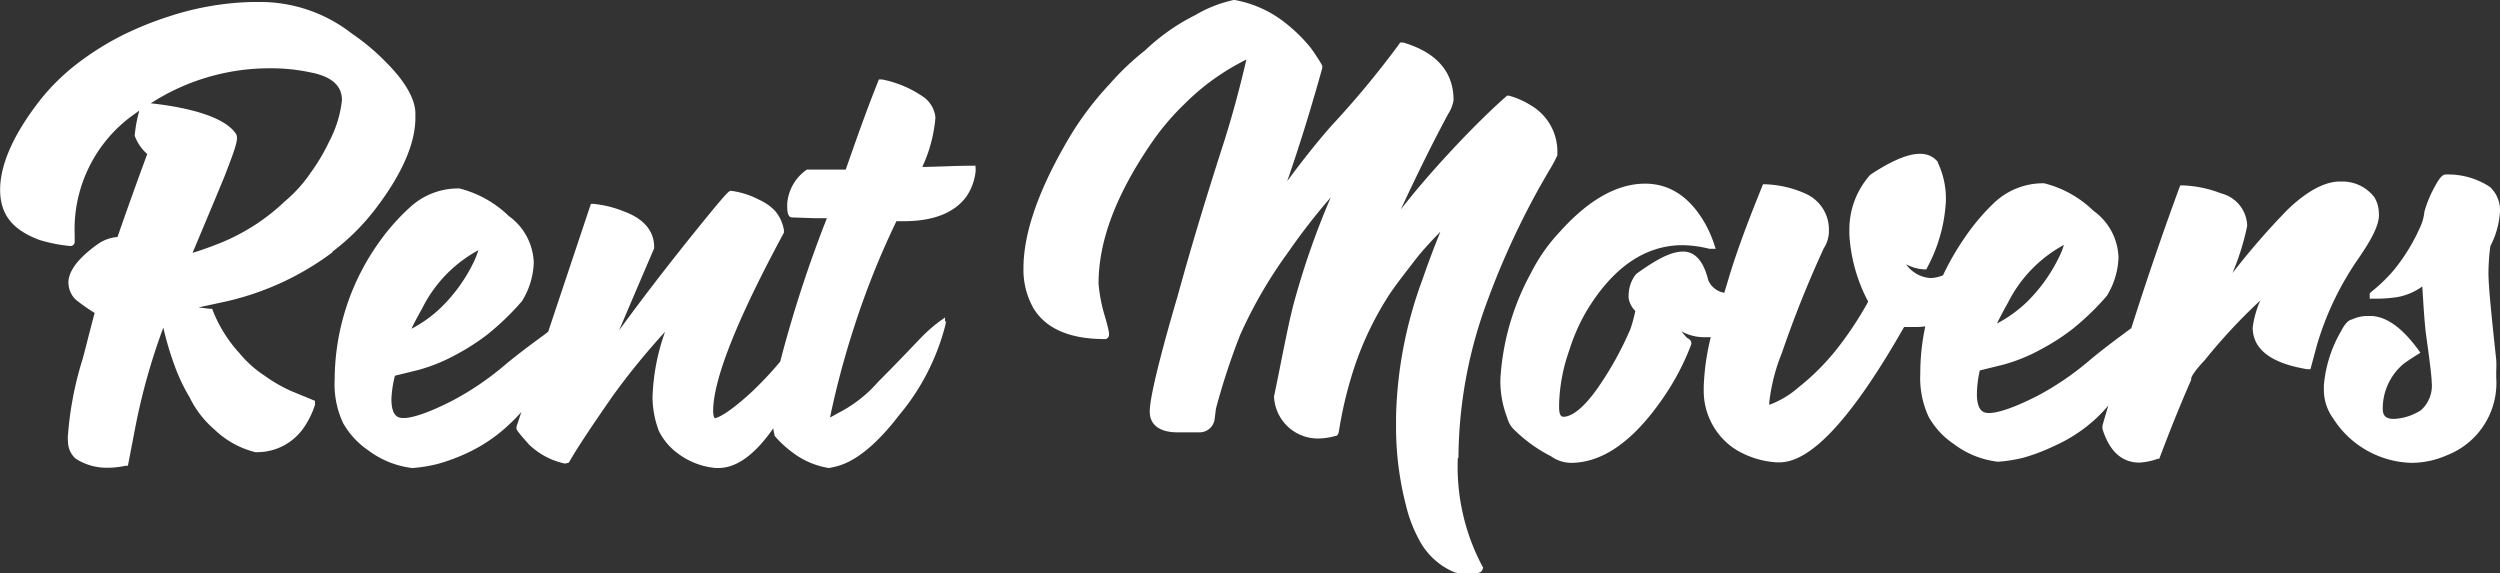
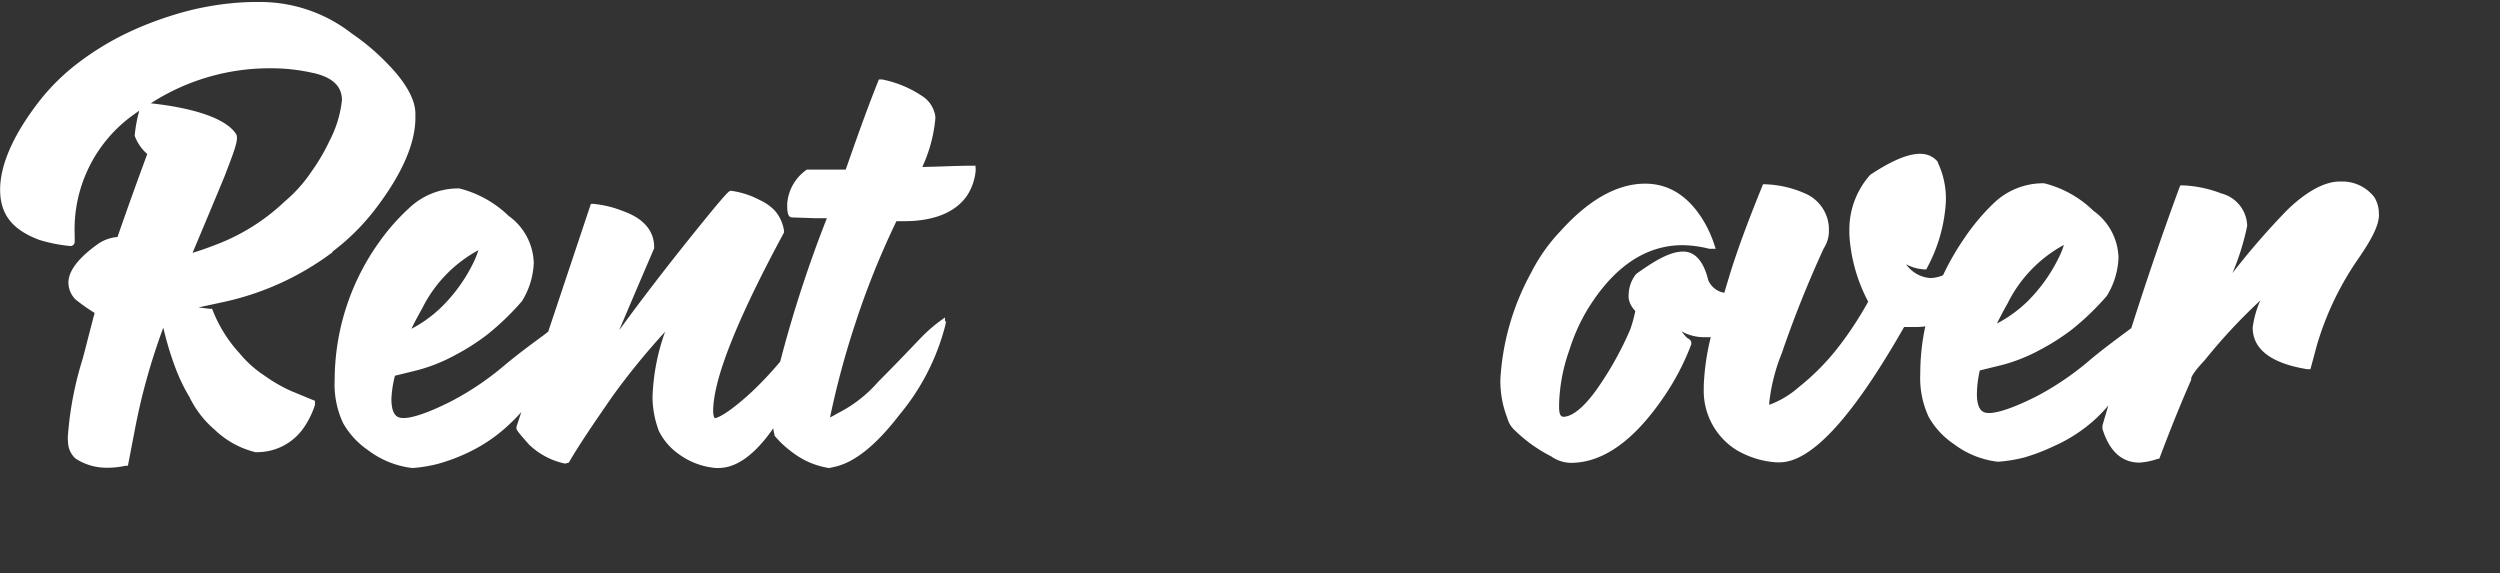
<svg xmlns="http://www.w3.org/2000/svg" id="Capa_1" data-name="Capa 1" viewBox="0 0 199.15 45.67">
  <rect x="0" y="0" width="199.15" height="45.67" fill="#333333" stroke="none" />
  <title>icon-rentmovers</title>
  <path d="M24.94,5.88c1.54.35,2.29,1.06,2.29,2.17a9.12,9.12,0,0,1-1,3.26,15.65,15.65,0,0,1-1.47,2.49,11.14,11.14,0,0,1-2.08,2.31,16.33,16.33,0,0,1-5.1,3.3c-1.13.45-1.84.68-2.25.8,1.65-3.92,2.41-5.76,2.55-6.1l.24-.63c.63-1.64.89-2.4.67-2.74C17.66,9,13.41,8.45,12,8.3a17.44,17.44,0,0,1,9.35-2.79h.21a14.89,14.89,0,0,1,3.4.38m1.51,14.23a17.83,17.83,0,0,0,3.33-3.28C32,14,33.08,11.5,33.08,9.46V9.12c0-1.1-.75-2.47-2.19-3.94A17.84,17.84,0,0,0,28,2.73,11.84,11.84,0,0,0,20.61.23H20a22.94,22.94,0,0,0-6.46,1.12A26.68,26.68,0,0,0,9.84,2.83,22.63,22.63,0,0,0,6.18,5.11,17,17,0,0,0,3.22,8C1.11,10.69,0,13.14,0,15.18s1.05,3.22,3.12,4a12.37,12.37,0,0,0,2.48.49.34.34,0,0,0,.34-.34h0v-.55A11.21,11.21,0,0,1,10.64,9.2l.45-.32a10.67,10.67,0,0,0-.37,2,3.51,3.51,0,0,0,1,1.46c-.74,2-1.6,4.38-2.37,6.61a3.14,3.14,0,0,0-1.66.63c-1.49,1.08-2.25,2.1-2.25,3A1.94,1.94,0,0,0,6,23.92,14.94,14.94,0,0,0,7.53,25c-.11.4-.24.91-.4,1.52s-.33,1.31-.55,2.12a27.23,27.23,0,0,0-1.17,6,2.93,2.93,0,0,0,0,.66,1.81,1.81,0,0,0,.6,1.3,4.52,4.52,0,0,0,2.47.73h.06A6.73,6.73,0,0,0,10,37.17l.18,0,.55-2.86A50.35,50.35,0,0,1,13,26.17a25.12,25.12,0,0,0,.94,3.14,14.29,14.29,0,0,0,1.15,2.4,7.92,7.92,0,0,0,2,2.59,7.16,7.16,0,0,0,3.24,1.79h.08a4.51,4.51,0,0,0,3.73-1.88,7,7,0,0,0,.94-1.88V32l-1.87-.77A12,12,0,0,1,21.07,30a8.91,8.91,0,0,1-2-1.79,11,11,0,0,1-2.12-3.38l-.06-.16-.17,0-.92-.11,1.8-.39a22.37,22.37,0,0,0,8.87-4" transform="translate(0.01 -0.07)" fill="#fff" />
  <path d="M32.75,26.3c.17-.38.46-.93.88-1.68A10.66,10.66,0,0,1,38.1,20a7.57,7.57,0,0,1-.4,1,12.87,12.87,0,0,1-2.48,3.47,10.17,10.17,0,0,1-2.47,1.8m45-13h-.29c-1.27,0-2.6.08-4,.1A11.67,11.67,0,0,0,74.5,9.52V9.35a2.32,2.32,0,0,0-1.1-1.66A8.74,8.74,0,0,0,70.26,6.4H70l-.07.18c-1,2.5-1.81,4.84-2.57,7l-1.4,0-1.6,0h-.1l-.08.06a3.62,3.62,0,0,0-1.48,2.66v.19c0,.63.12.9.39.9l1.77.06,1,0a99.63,99.63,0,0,0-3.72,11.43A29.42,29.42,0,0,1,60,31.17c-1.87,1.75-2.83,2.21-3.08,2.21,0,0-.12-.15-.12-.56,0-2.52,1.9-7.3,5.64-14.22l0-.09,0-.1a3.16,3.16,0,0,0-.71-1.54A3.86,3.86,0,0,0,60.5,16a6.78,6.78,0,0,0-2.27-.73c-.14,0-.19,0-1.26,1.27-2.75,3.34-5.32,6.63-7.66,9.84.62-1.46,1.54-3.62,2.79-6.53l0-.11c0-.89-.42-2.11-2.44-2.84a8.61,8.61,0,0,0-2.4-.59h-.2L43.66,26.49l-.36.28c-.83.61-2,1.46-3.12,2.4A23,23,0,0,1,36,32c-2.43,1.24-3.48,1.37-3.83,1.37s-1,0-1-1.52A9,9,0,0,1,31.45,30l1.83-.45a13.54,13.54,0,0,0,3-1.21,17.54,17.54,0,0,0,2.53-1.62,21,21,0,0,0,2.76-2.66A6.23,6.23,0,0,0,42.51,21a4.77,4.77,0,0,0-2-3.73,8.71,8.71,0,0,0-3.93-2.19h-.08a5.66,5.66,0,0,0-3.89,1.54,16.93,16.93,0,0,0-2.44,2.77,18.93,18.93,0,0,0-3.52,10.94,7.26,7.26,0,0,0,.67,3.44,6.5,6.5,0,0,0,2,2.17,7.23,7.23,0,0,0,3.49,1.41h.07a11.43,11.43,0,0,0,2-.33,14.76,14.76,0,0,0,2.4-.9,12.61,12.61,0,0,0,3.37-2.33,12.25,12.25,0,0,0,.87-.9l-.39,1.18,0,.09c0,.13,0,.2,1,1.32A5.87,5.87,0,0,0,45,37l.29-.07.06-.09c.8-1.38,2-3.14,3.45-5.23a56.66,56.66,0,0,1,4.17-5.11,17,17,0,0,0-1,5.22,7.74,7.74,0,0,0,.51,2.69A4.92,4.92,0,0,0,54,36.2,5.87,5.87,0,0,0,57,37.35h.23c1.44,0,2.9-1.07,4.36-3.16a3.39,3.39,0,0,0,.1.52v.07l0,0a8.15,8.15,0,0,0,1.39,1.3A6.44,6.44,0,0,0,66,37.35h.06l.49-.11c1.56-.37,3.26-1.75,5.05-4.08A18.16,18.16,0,0,0,75.29,26l.06-.33h-.08v-.31l-.45.32a12.52,12.52,0,0,0-1.11.94c-.24.23-.6.61-1.07,1.1-.66.69-1.55,1.62-2.7,2.77A10.55,10.55,0,0,1,66.7,33c-.25.15-.44.25-.58.32v-.05A69,69,0,0,1,68.07,26a65.47,65.47,0,0,1,3.33-8.31H72c2.36,0,4.06-.68,5-2a4.38,4.38,0,0,0,.71-2l0-.31h-.06Z" transform="translate(0.01 -0.07)" fill="#fff" />
  <path d="M159.05,25.88c.18-.37.46-.93.88-1.67a10.69,10.69,0,0,1,4.47-4.63,6.11,6.11,0,0,1-.4,1,12.9,12.9,0,0,1-2.47,3.47,10.42,10.42,0,0,1-2.48,1.8m30.44-8.76a2.48,2.48,0,0,0-.36-1.31,3.21,3.21,0,0,0-2.47-1.25h-.28c-1.21,0-2.67.79-4.21,2.29a58.75,58.75,0,0,0-4.34,5A20,20,0,0,0,179,18.07a2.73,2.73,0,0,0-2.06-2.59,9.51,9.51,0,0,0-3-.64h-.27l-.07.18c-1.31,3.55-2.59,7.29-3.83,11.19l-.19.14c-.83.62-2,1.47-3.12,2.41a23,23,0,0,1-4.16,2.84c-2.43,1.24-3.49,1.37-3.83,1.37s-1,0-1-1.52a9,9,0,0,1,.23-1.87l1.83-.45a13.54,13.54,0,0,0,3-1.21,17.54,17.54,0,0,0,2.53-1.62,21,21,0,0,0,2.76-2.66,6.23,6.23,0,0,0,.93-3.05,4.74,4.74,0,0,0-2-3.73,8.63,8.63,0,0,0-3.92-2.19h-.08a5.66,5.66,0,0,0-3.89,1.54A16.93,16.93,0,0,0,156.5,19a21,21,0,0,0-1.73,3,2.85,2.85,0,0,1-1,.22,2.58,2.58,0,0,1-1.94-1.1,3.42,3.42,0,0,0,1.43.41h.18l.08-.16A12.55,12.55,0,0,0,155,16.08v-.34a6.69,6.69,0,0,0-.64-2.71l0-.06c-.89-1.08-2.54-.85-5.35,1l-.06.05a6.54,6.54,0,0,0-1.64,4.29v.45a13,13,0,0,0,1.5,5.34,27.71,27.71,0,0,1-2.27,3.48,18.68,18.68,0,0,1-3.26,3.33,7.51,7.51,0,0,1-2.35,1.41v-.2a14.79,14.79,0,0,1,1-3.92c.95-2.77,2-5.42,3.33-8.33a2.56,2.56,0,0,0,.42-1.28v-.34a3.12,3.12,0,0,0-1.81-2.73,8.51,8.51,0,0,0-3.25-.77h-.19l-.07.18c-1,2.46-2,5.06-2.71,7.46-.11.36-.21.7-.3,1a1.67,1.67,0,0,1-1.28-1c-.37-1.51-1.05-2.28-2-2.28s-2.07.58-3.71,1.76l-.07.07a2.74,2.74,0,0,0-.56,1.56,2,2,0,0,0,0,.34,1.85,1.85,0,0,0,.53,1,11.76,11.76,0,0,1-.39,1.44,26.4,26.4,0,0,1-2.67,4.79c-1.37,1.92-2.26,2.2-2.66,2.2s-.35-.67-.35-1.07a13.91,13.91,0,0,1,.81-4.23,15.05,15.05,0,0,1,1.38-3.13c2.1-3.48,4.67-5.24,7.66-5.24H134a9.28,9.28,0,0,1,2.16.29h.5l-.12-.37a9.6,9.6,0,0,0-.72-1.64c-1.2-2.11-2.81-3.18-4.78-3.18-2.22,0-4.5,1.28-6.77,3.81a13.84,13.84,0,0,0-2.32,3.3,20,20,0,0,0-2.44,8.47,8.11,8.11,0,0,0,.55,3.08,2,2,0,0,0,.61,1,11.74,11.74,0,0,0,2.88,2.06,2.78,2.78,0,0,0,1.57.52c2.54,0,5-1.74,7.36-5.18a19.77,19.77,0,0,0,2.24-4.27l0-.1c0-.21-.18-.32-.34-.41a5.59,5.59,0,0,1-.45-.52,3.71,3.71,0,0,0,1.87.47l.47,0a19.11,19.11,0,0,0-.56,3.9v.3a5.55,5.55,0,0,0,2.58,4.77,7.17,7.17,0,0,0,3.21,1h.24c2.53,0,5.79-3.52,9.93-10.78h.16l.7,0h.09a6.13,6.13,0,0,0,.74-.05,17.69,17.69,0,0,0-.4,3.77,7.3,7.3,0,0,0,.67,3.44,6.37,6.37,0,0,0,2,2.16,7.19,7.19,0,0,0,3.49,1.41h.06a12.08,12.08,0,0,0,2-.32,15.4,15.4,0,0,0,2.4-.91A12.29,12.29,0,0,0,167,33.37c.33-.32.65-.65.94-1-.16.54-.32,1.07-.47,1.61v.25c.55,1.78,1.54,2.69,2.95,2.69a5.2,5.2,0,0,0,1.45-.3l.12,0,.05-.12c.86-2.27,1.67-4.29,2.5-6.17l0-.1c0-.08.1-.43,1.08-1.47A44.91,44.91,0,0,1,180.05,24a7.64,7.64,0,0,0-.61,2.16c0,1.73,1.46,2.85,4.34,3.32l.26,0,.51-1.9a23.93,23.93,0,0,1,3.37-7c1.1-1.61,1.58-2.63,1.58-3.41" transform="translate(0.01 -0.07)" fill="#fff" />
-   <path d="M198.22,21.84a17.42,17.42,0,0,1,.15-2.16,6.88,6.88,0,0,0,.77-2.77,2.53,2.53,0,0,0-.79-1.94,6,6,0,0,0-3.26-1h-.27c-.2,0-.42.14-.8.83a9.65,9.65,0,0,0-.9,2.12,3.83,3.83,0,0,1-.26,1.06,15.21,15.21,0,0,1-2.13,3.55,12.8,12.8,0,0,1-1.87,1.81l-.1.11v.41H189a11.09,11.09,0,0,0,2-.13,4.85,4.85,0,0,0,1.95-.84c.09,1.48.17,2.75.28,3.7.26,1.87.47,3.46.47,3.92a2.63,2.63,0,0,1-.86,2.24,4.34,4.34,0,0,1-2.15.69c-.63,0-.89-.24-.89-.8v-.15a4.66,4.66,0,0,1,1.65-3.43c.29-.21.65-.46,1.09-.73l.26-.16-.18-.25c-1.3-1.78-2.59-2.68-3.82-2.68h-.22a3,3,0,0,0-1.24.28c-.35.06-.66.53-.86.93a10.29,10.29,0,0,0-1.37,4.32v.34a3.86,3.86,0,0,0,.74,2.29,7.62,7.62,0,0,0,6.24,3.54,7,7,0,0,0,2.81-.6,6.18,6.18,0,0,0,3.94-6.19V29.6a8.14,8.14,0,0,0,0-.86c-.35-3.27-.62-5.86-.62-6.9" transform="translate(0.01 -0.07)" fill="#fff" />
-   <path d="M116.17,36.53A36.34,36.34,0,0,1,118.49,24a63.52,63.52,0,0,1,4.21-9.14l.63-1.1a11.25,11.25,0,0,0,.72-1.32v-.27a4.25,4.25,0,0,0-2.1-3.7,6.44,6.44,0,0,0-1.76-.78l-.15,0-.11.1c-.75.66-2.33,2.12-4.55,4.52-1.6,1.73-2.85,3.22-3.8,4.44,1.32-2.84,2.53-5.29,3.77-7.6a2.81,2.81,0,0,0,.43-1.1c0-2.26-1.35-3.8-4-4.59h-.26l-.08.13a73.1,73.1,0,0,1-5.4,6.51c-1.14,1.3-2.28,2.73-3.51,4.4,1.09-3.14,2-6.16,2.79-9l0-.11,0-.1a16,16,0,0,0-.91-1.4A12.44,12.44,0,0,0,102.51,2,9.08,9.08,0,0,0,98.35.07h-.09a10.32,10.32,0,0,0-3.05,1.2,16.38,16.38,0,0,0-4,2.81,21.19,21.19,0,0,0-2.83,2.69,25,25,0,0,0-3.1,4.07c-2.5,4.18-3.76,7.74-3.76,10.58a6.21,6.21,0,0,0,.81,3.23c1,1.61,2.88,2.43,5.66,2.43l.11,0,.14-.1c.18-.2.1-.5-.2-1.6a12.52,12.52,0,0,1-.54-2.71c0-3.4,1.38-7.06,4.2-11.19a20.13,20.13,0,0,1,2.67-3.15,18.38,18.38,0,0,1,2.91-2.37,19.41,19.41,0,0,1,2-1.15c-.6,2.57-1.25,4.94-2,7.23-.93,2.9-2.17,6.85-3.49,11.65l-.09.3c-1,3.42-2.15,7.67-2.12,8.9,0,.61.32,1.62,2.23,1.62h.37l1.4,0a1.21,1.21,0,0,0,1.17-1.07l.1-.81a54.61,54.61,0,0,1,1.93-5.88,36.28,36.28,0,0,1,3.82-6.58A51,51,0,0,1,106,15.79a63.29,63.29,0,0,0-2.88,8.2c-.35,1.24-.75,3.24-1.3,6l-.33,1.61a.46.46,0,0,0,0,.21A3.49,3.49,0,0,0,105,35a5.2,5.2,0,0,0,1.36-.2c.23,0,.27-.25.32-.58l.06-.35a32.06,32.06,0,0,1,1.16-4.61,25.4,25.4,0,0,1,2.88-5.9c.56-.81,1.24-1.67,2-2.66l.28-.35c.27-.32.8-.93,1.67-1.82-.52,1.29-1,2.56-1.41,3.76a33.52,33.52,0,0,0-2.12,10.94V34a24.83,24.83,0,0,0,.77,6.25A11.12,11.12,0,0,0,113,43a5.62,5.62,0,0,0,2.86,2.66,4,4,0,0,0,1.09.13c.94,0,1.06-.2,1.11-.29l.08-.21-.08-.14a16.85,16.85,0,0,1-1.94-8.58" transform="translate(0.01 -0.07)" fill="#fff" />
</svg>